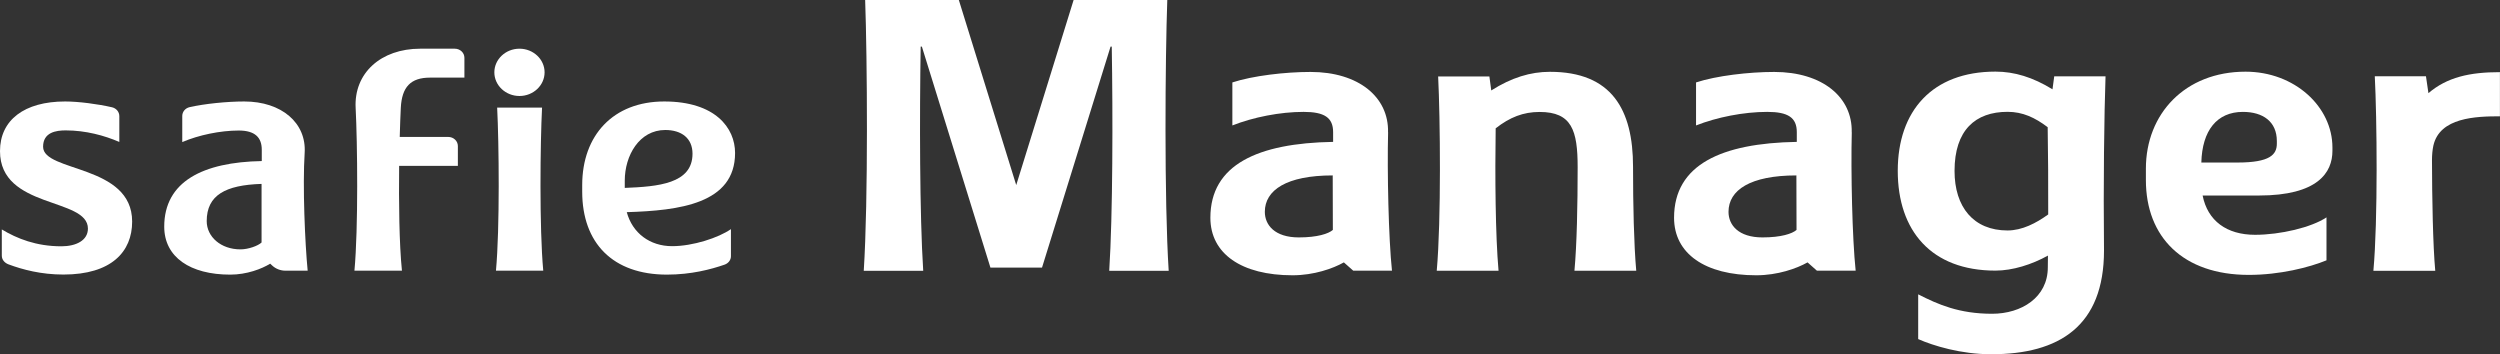
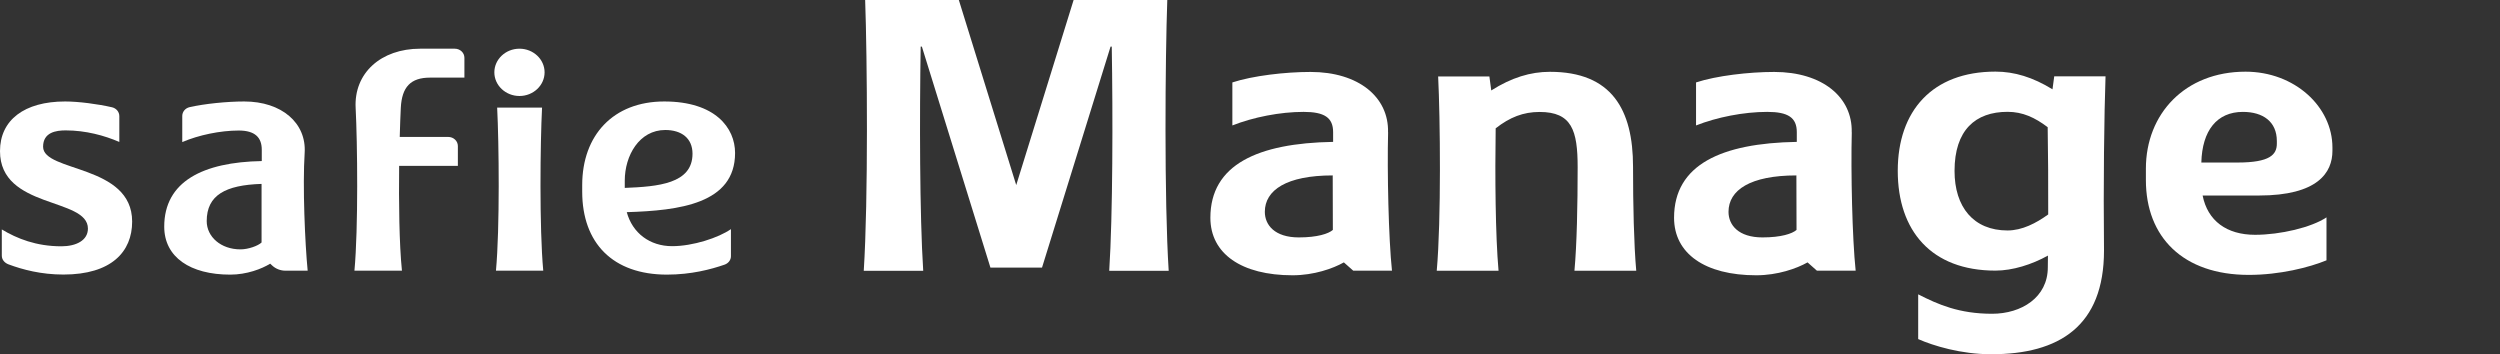
<svg xmlns="http://www.w3.org/2000/svg" fill="none" height="70" viewBox="0 0 494 70" width="494">
  <rect x="0" y="0" width="494" height="70" fill="#333333" stroke="none" />
  <clipPath id="a">
    <path d="m0 0h494v70h-494z" />
  </clipPath>
  <g clip-path="url(#a)" fill="#fff">
    <path d="m274.276 26.136c.172-6.917-5.783-11.92-15.315-11.92-5.016 0-11.419.752-15.446 2.072v8.501c4.106-1.624 9.413-2.68 14.073-2.68 4.133 0 5.836 1.148 5.836 4v1.927c-14.892.251-24.253 4.501-24.253 14.995 0 7.088 6.126 11.365 16.239 11.365 4.225 0 7.987-1.333 10.139-2.548l1.849 1.637h7.657c-.673-6.323-.964-19.523-.766-27.337zm-17.625 20.777c-4.753 0-6.72-2.442-6.72-5.056 0-4.29 4.291-7.194 13.414-7.194l.026 10.771c-.858.752-3.063 1.478-6.72 1.478z" />
    <path d="m460.889 29.793v-.647c0-8.039-7.446-14.982-17.176-14.982-11.961 0-19.685 8.342-19.685 19.153v2.27c0 11.273 7.354 18.731 20.332 18.731 6.139 0 11.948-1.478 15.354-2.878v-8.488c-2.957 1.98-9.11 3.445-14.113 3.445-5.624 0-9.374-2.772-10.364-7.762h11.116c11.684 0 14.536-4.567 14.536-8.831zm-25.903 2.323c.159-6.323 3.076-10.006 8.212-10.006 3.961 0 6.707 1.914 6.707 5.769v.488c0 2.178-1.334 3.749-7.776 3.749z" />
    <path d="m365.899 26.136c.172-6.917-5.782-11.92-15.314-11.92-5.017 0-11.42.752-15.447 2.072v8.501c4.106-1.624 9.413-2.68 14.074-2.68 4.132 0 5.835 1.148 5.835 4v1.927c-14.892.251-24.253 4.501-24.253 14.995 0 7.088 6.126 11.365 16.239 11.365 4.225 0 7.987-1.333 10.139-2.548l1.849 1.637h7.657c-.673-6.323-.964-19.523-.766-27.337zm-17.625 20.777c-4.753 0-6.72-2.442-6.72-5.056 0-4.29 4.291-7.194 13.414-7.194l.026 10.771c-.858.752-3.063 1.478-6.72 1.478z" />
-     <path d="m479.861 18.427-.489-3.353h-10.113c.423 8.171.634 28.42-.277 38.439h12.225c-.462-5.016-.634-14.56-.647-21.859 0-1.043.093-2.033.277-2.891 1.255-5.557 8.397-5.782 13.15-5.782v-8.725c-5.954 0-10.443.99-14.153 4.171z" />
    <path d="m416.041 15.088h-10.126l-.343 2.561c-3.882-2.389-7.525-3.498-11.275-3.498-12.463 0-19.301 7.748-19.301 19.602s6.64 19.721 19.301 19.721c3.406 0 7.195-1.201 10.377-2.97 0 .779-.026 1.558-.026 2.336 0 5.927-5.202 9.161-11.011 9.161-6.482 0-10.654-1.822-14.602-3.841v8.844c2.997 1.32 8.45 2.996 14.43 2.996 13.44 0 22.286-5.557 22.286-20.5-.145-12.923.039-27.1.303-34.426zm-19.341 30.453c-6.733 0-10.483-4.62-10.483-11.774 0-8.039 4.106-11.669 10.483-11.669 2.957 0 5.4 1.122 7.921 3.036.08 5.161.132 11.167.106 17.239-2.39 1.729-5.162 3.168-8.04 3.168z" />
    <path d="m219.183 53.513h11.75c-.898-14.005-.686-42.095-.277-53.513h-18.51l-11.34 36.577-11.341-36.577h-18.51c.41 11.418.621 39.508-.277 53.513h11.75c-.713-11.035-.726-30.822-.501-44.299h.237l13.546 43.666h10.192l13.545-43.666h.238c.224 13.477.211 33.264-.502 44.299z" />
    <path d="m323.322 53.513c-.462-5.174-.634-13.028-.634-20.566 0-11.299-4.211-18.757-16.423-18.757-3.855 0-7.591 1.148-11.592 3.683l-.369-2.759h-10.126c.409 8.184.62 28.341-.278 38.386h12.212c-.62-6.97-.712-18.81-.567-28.143 2.799-2.191 5.465-3.234 8.674-3.234 6.376 0 7.525 3.643 7.525 10.916 0 7.498-.159 15.312-.634 20.46h12.212z" />
    <path d="m.343 45.329c3.023 1.822 6.826 3.34 11.79 3.34 2.905 0 5.241-1.162 5.241-3.498 0-6.204-17.374-3.828-17.374-15.312 0-6.138 4.806-9.808 12.872-9.808 2.64 0 6.456.502 9.268 1.148.845.198 1.439.911 1.439 1.742v5.108c-2.944-1.267-6.628-2.284-10.601-2.284-1.888 0-4.462.37-4.462 3.234 0 5.056 17.599 3.445 17.599 14.784 0 5.966-4.106 10.468-13.585 10.468-4.41 0-8.08-.977-10.865-2.02-.766-.29-1.307-.924-1.307-1.716v-5.201z" />
    <path d="m123.85 41.923c10.364-.317 21.401-1.65 21.401-11.695 0-4.95-3.908-10.177-13.995-10.177-10.086 0-16.212 6.692-16.212 16.513v1.307c0 10.164 6.06 16.395 16.74 16.395 4.806 0 8.714-1.043 11.381-1.967.765-.264 1.267-.924 1.267-1.663v-5.359c-2.442 1.703-7.499 3.366-11.618 3.366-4.409 0-7.842-2.587-8.964-6.719zm7.604-16.236c3.208 0 5.387 1.624 5.387 4.686 0 5.953-6.839 6.495-13.387 6.758v-1.439c0-4.937 2.851-10.006 8.013-10.006z" />
    <path d="m51.726 31.825v-2.231c0-2.429-1.333-3.802-4.555-3.802-3.631 0-7.948.898-11.156 2.284v-5.161c0-.832.594-1.544 1.452-1.742 2.957-.673 7.393-1.122 10.786-1.122 7.433 0 12.318 4.277 11.948 10.151-.422 6.534.066 17.899.594 23.285h-4.383c-.99 0-1.941-.37-2.64-1.03l-.383-.356c-1.677 1.03-4.608 2.165-7.908 2.165-7.882 0-13.03-3.445-13.03-9.478 0-8.936 7.67-12.751 19.275-12.963zm-.053 4.514c-7.116.224-10.826 2.218-10.826 7.352 0 3.102 2.799 5.584 6.667 5.584 1.584 0 3.499-.713 4.172-1.36v-11.576z" />
    <path d="m84.969 15.338h6.799v-3.92c0-.99-.845-1.795-1.901-1.795h-6.839c-7.75 0-13.11 4.818-12.753 11.695.356 6.877.541 23.747-.238 32.169h9.387c-.541-5.293-.634-13.556-.554-20.711h11.605v-3.92c0-.99-.845-1.795-1.901-1.795h-9.585c.066-2.297.132-4.29.211-5.755.211-4.119 1.941-5.966 5.783-5.966z" />
    <path d="m102.647 18.968c-2.733 0-4.964-2.099-4.964-4.673s2.231-4.673 4.964-4.673c2.733 0 4.964 2.099 4.964 4.673s-2.231 4.673-4.964 4.673z" />
    <path d="m98 53.487c.779-8.435.594-25.344.238-32.221h8.872c-.357 6.877-.542 23.787.237 32.221z" />
  </g>
</svg>